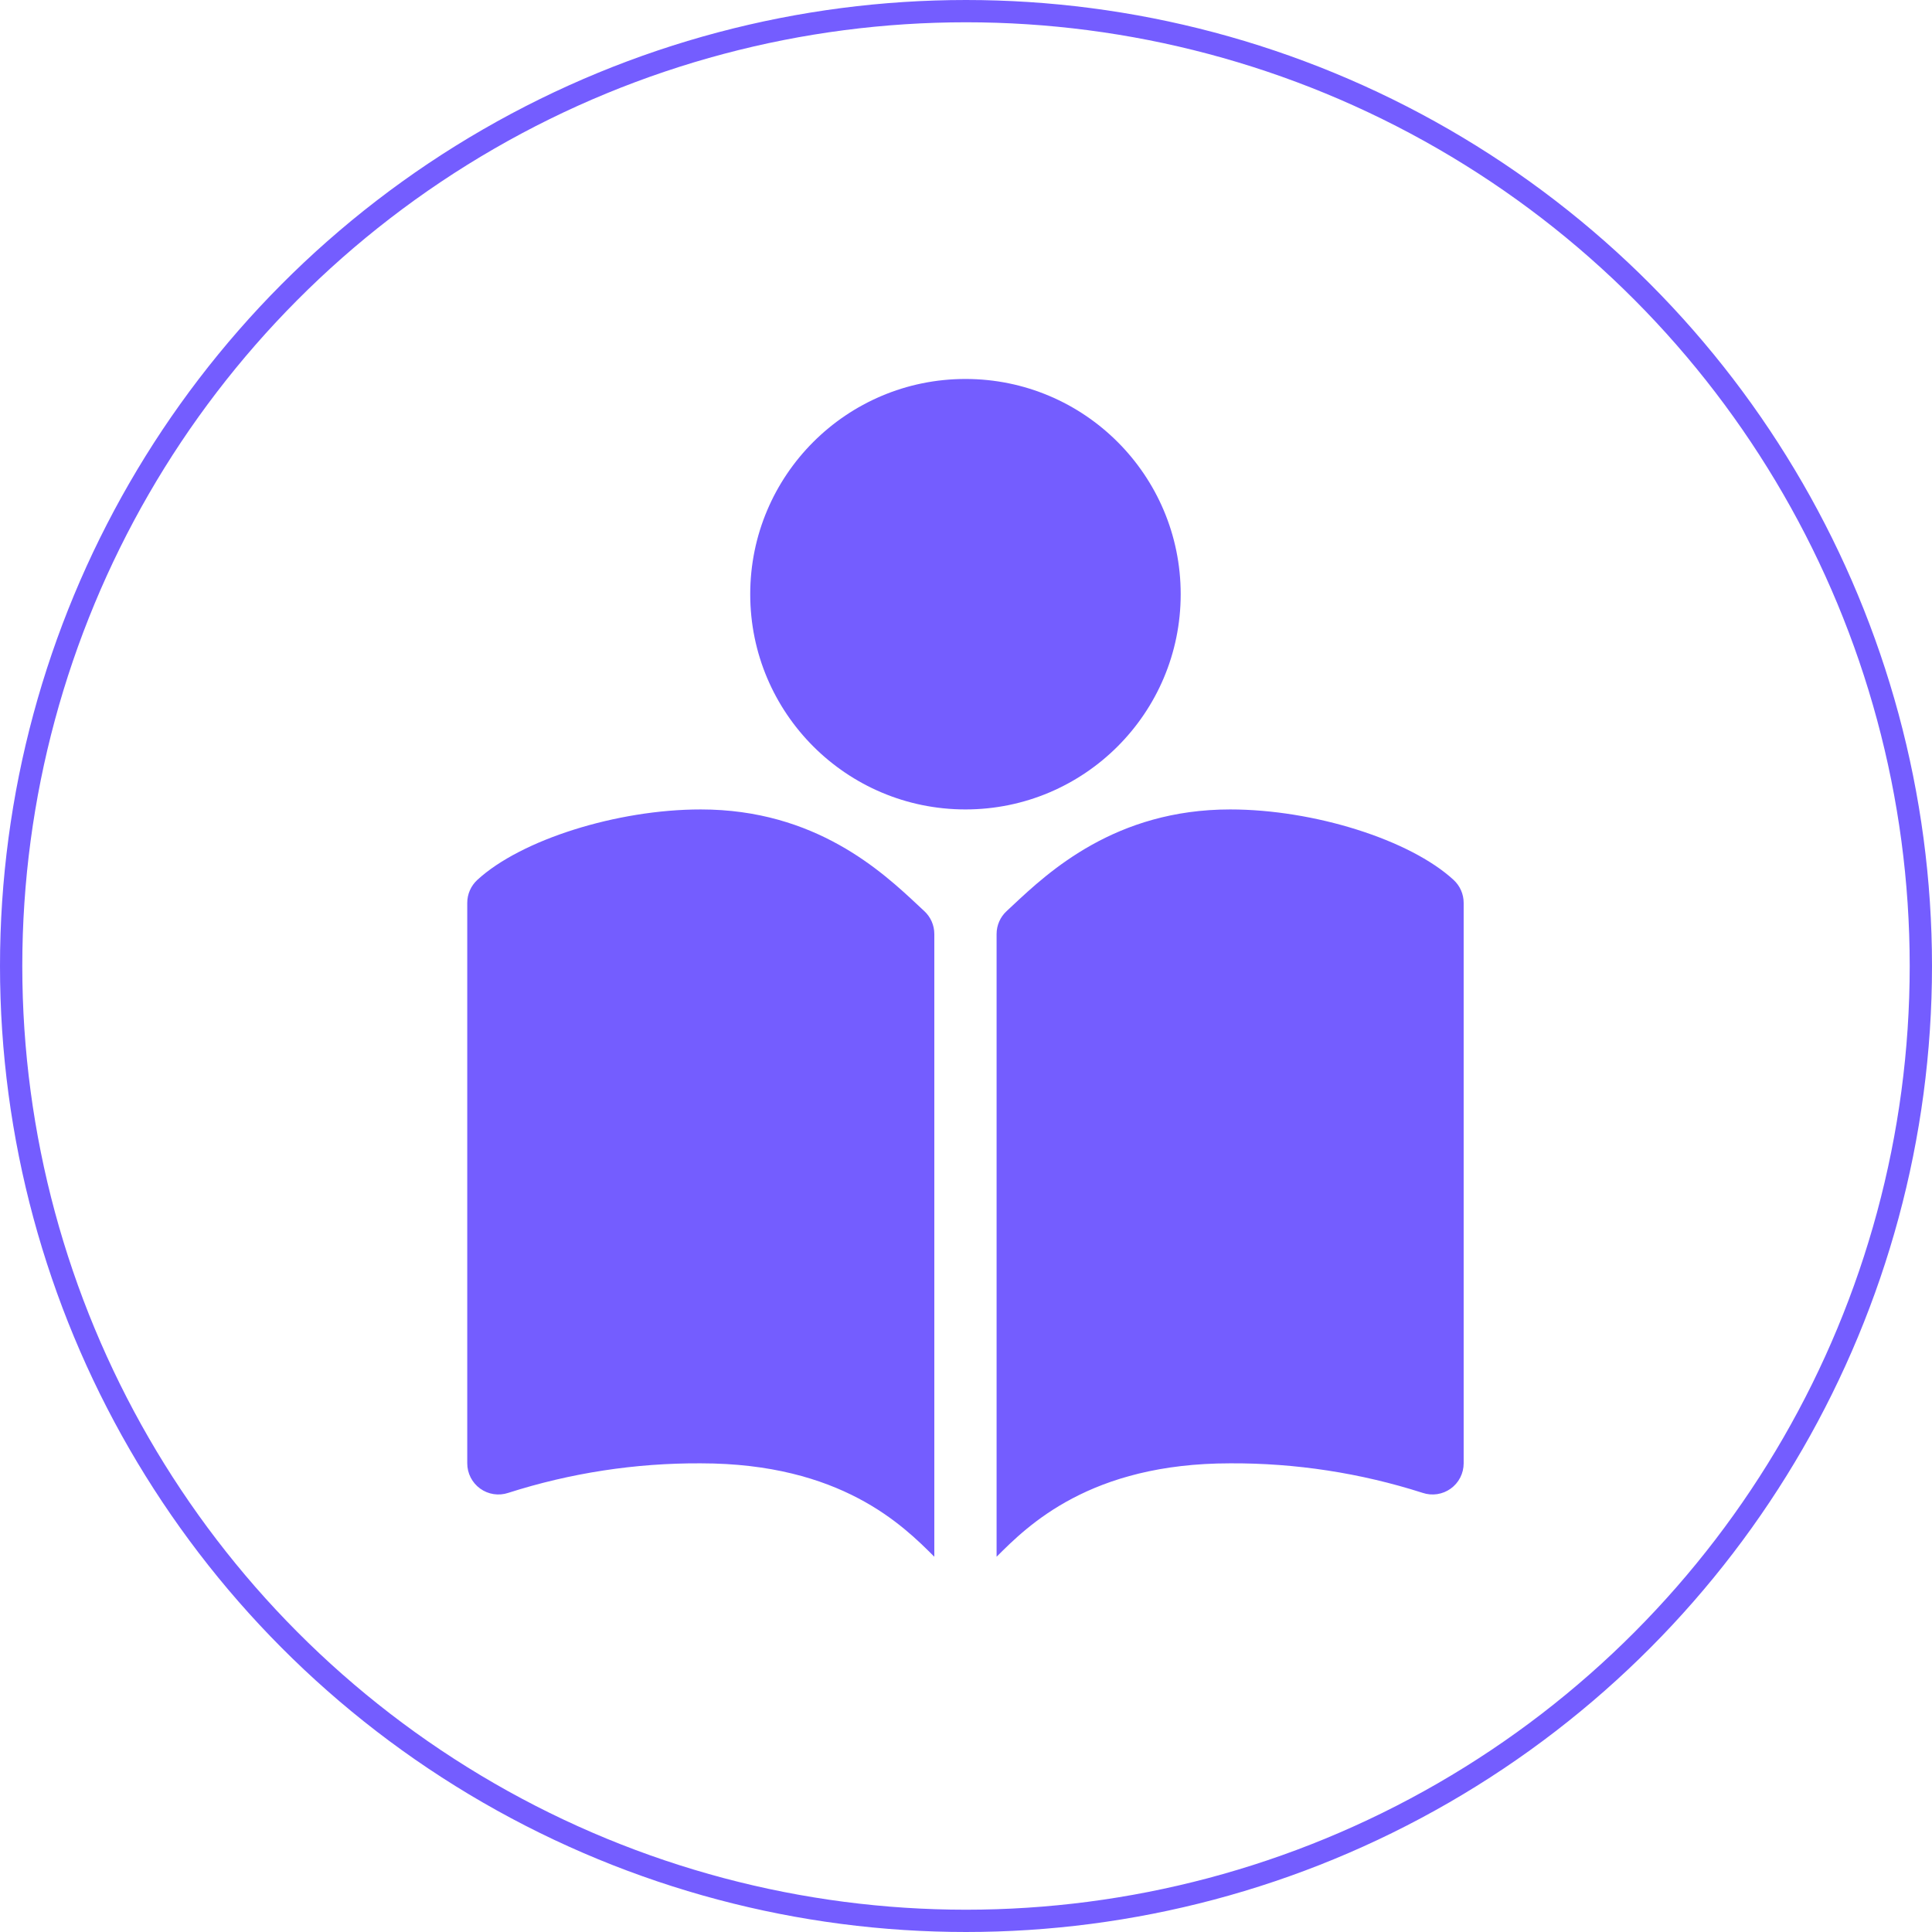
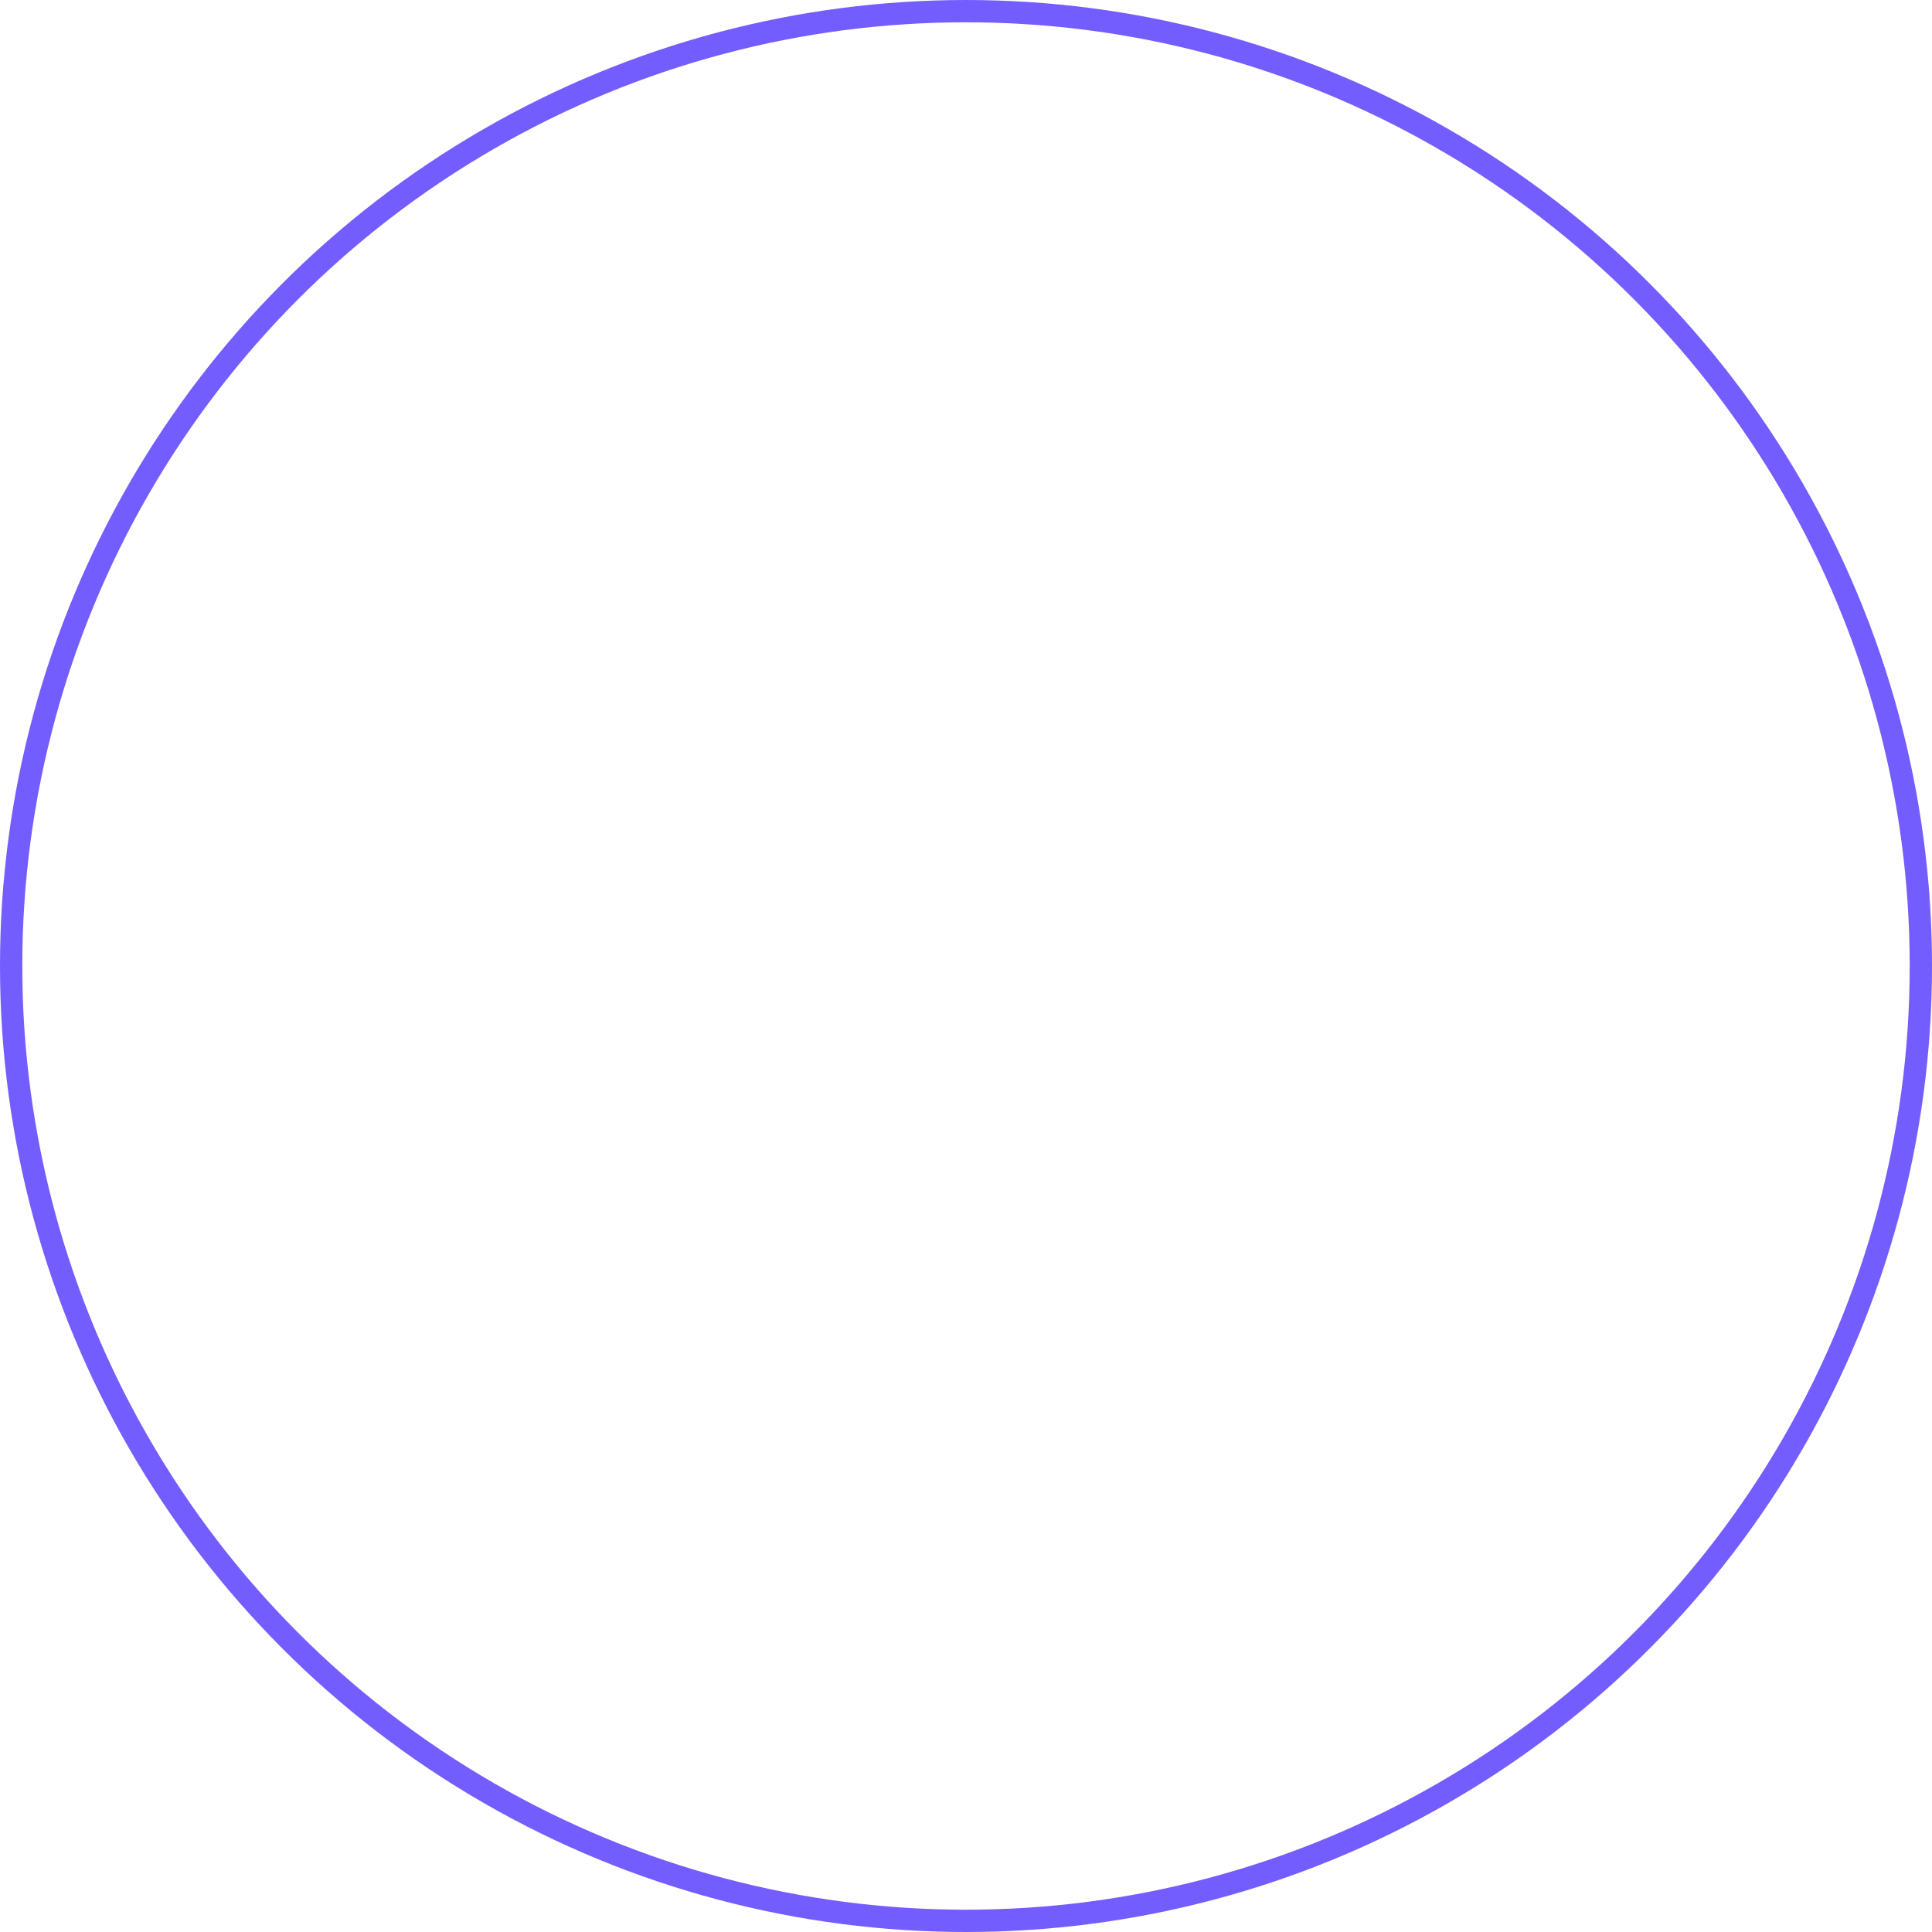
<svg xmlns="http://www.w3.org/2000/svg" width="520" height="520" viewBox="0 0 520 520" fill="none">
  <circle cx="260" cy="260" r="257" stroke="#745DFF" stroke-width="6" />
-   <path d="M251.473 251.384V419C243.092 410.619 226.33 393.858 188.617 393.858C171.032 393.765 153.542 396.448 136.794 401.809C135.534 402.229 134.192 402.344 132.879 402.144C131.566 401.944 130.319 401.435 129.242 400.658C128.164 399.881 127.286 398.86 126.681 397.678C126.076 396.495 125.761 395.186 125.761 393.858V243.003C125.761 241.846 126 240.701 126.464 239.641C126.928 238.581 127.607 237.628 128.457 236.843C140.186 226.024 166.047 217.861 188.617 217.861C219.508 217.861 237.464 234.656 247.115 243.676L248.776 245.226C249.626 246.011 250.305 246.963 250.769 248.023C251.233 249.083 251.473 250.227 251.473 251.384ZM268.234 251.384V419C276.615 410.619 293.377 393.858 331.09 393.858C348.675 393.765 366.165 396.448 382.913 401.809C384.173 402.23 385.515 402.346 386.829 402.146C388.142 401.947 389.389 401.437 390.467 400.66C391.545 399.884 392.423 398.862 393.028 397.679C393.633 396.496 393.947 395.186 393.946 393.858V243.003C393.946 241.846 393.707 240.701 393.243 239.641C392.779 238.581 392.1 237.628 391.25 236.843C379.521 226.026 353.662 217.861 331.09 217.861C300.203 217.861 282.241 234.656 272.592 243.676C272.012 244.221 271.463 244.736 270.931 245.226C270.081 246.011 269.402 246.963 268.938 248.023C268.474 249.083 268.234 250.227 268.234 251.384Z" fill="#745DFF" />
-   <circle cx="259.854" cy="159.93" r="57.93" fill="#745DFF" />
</svg>